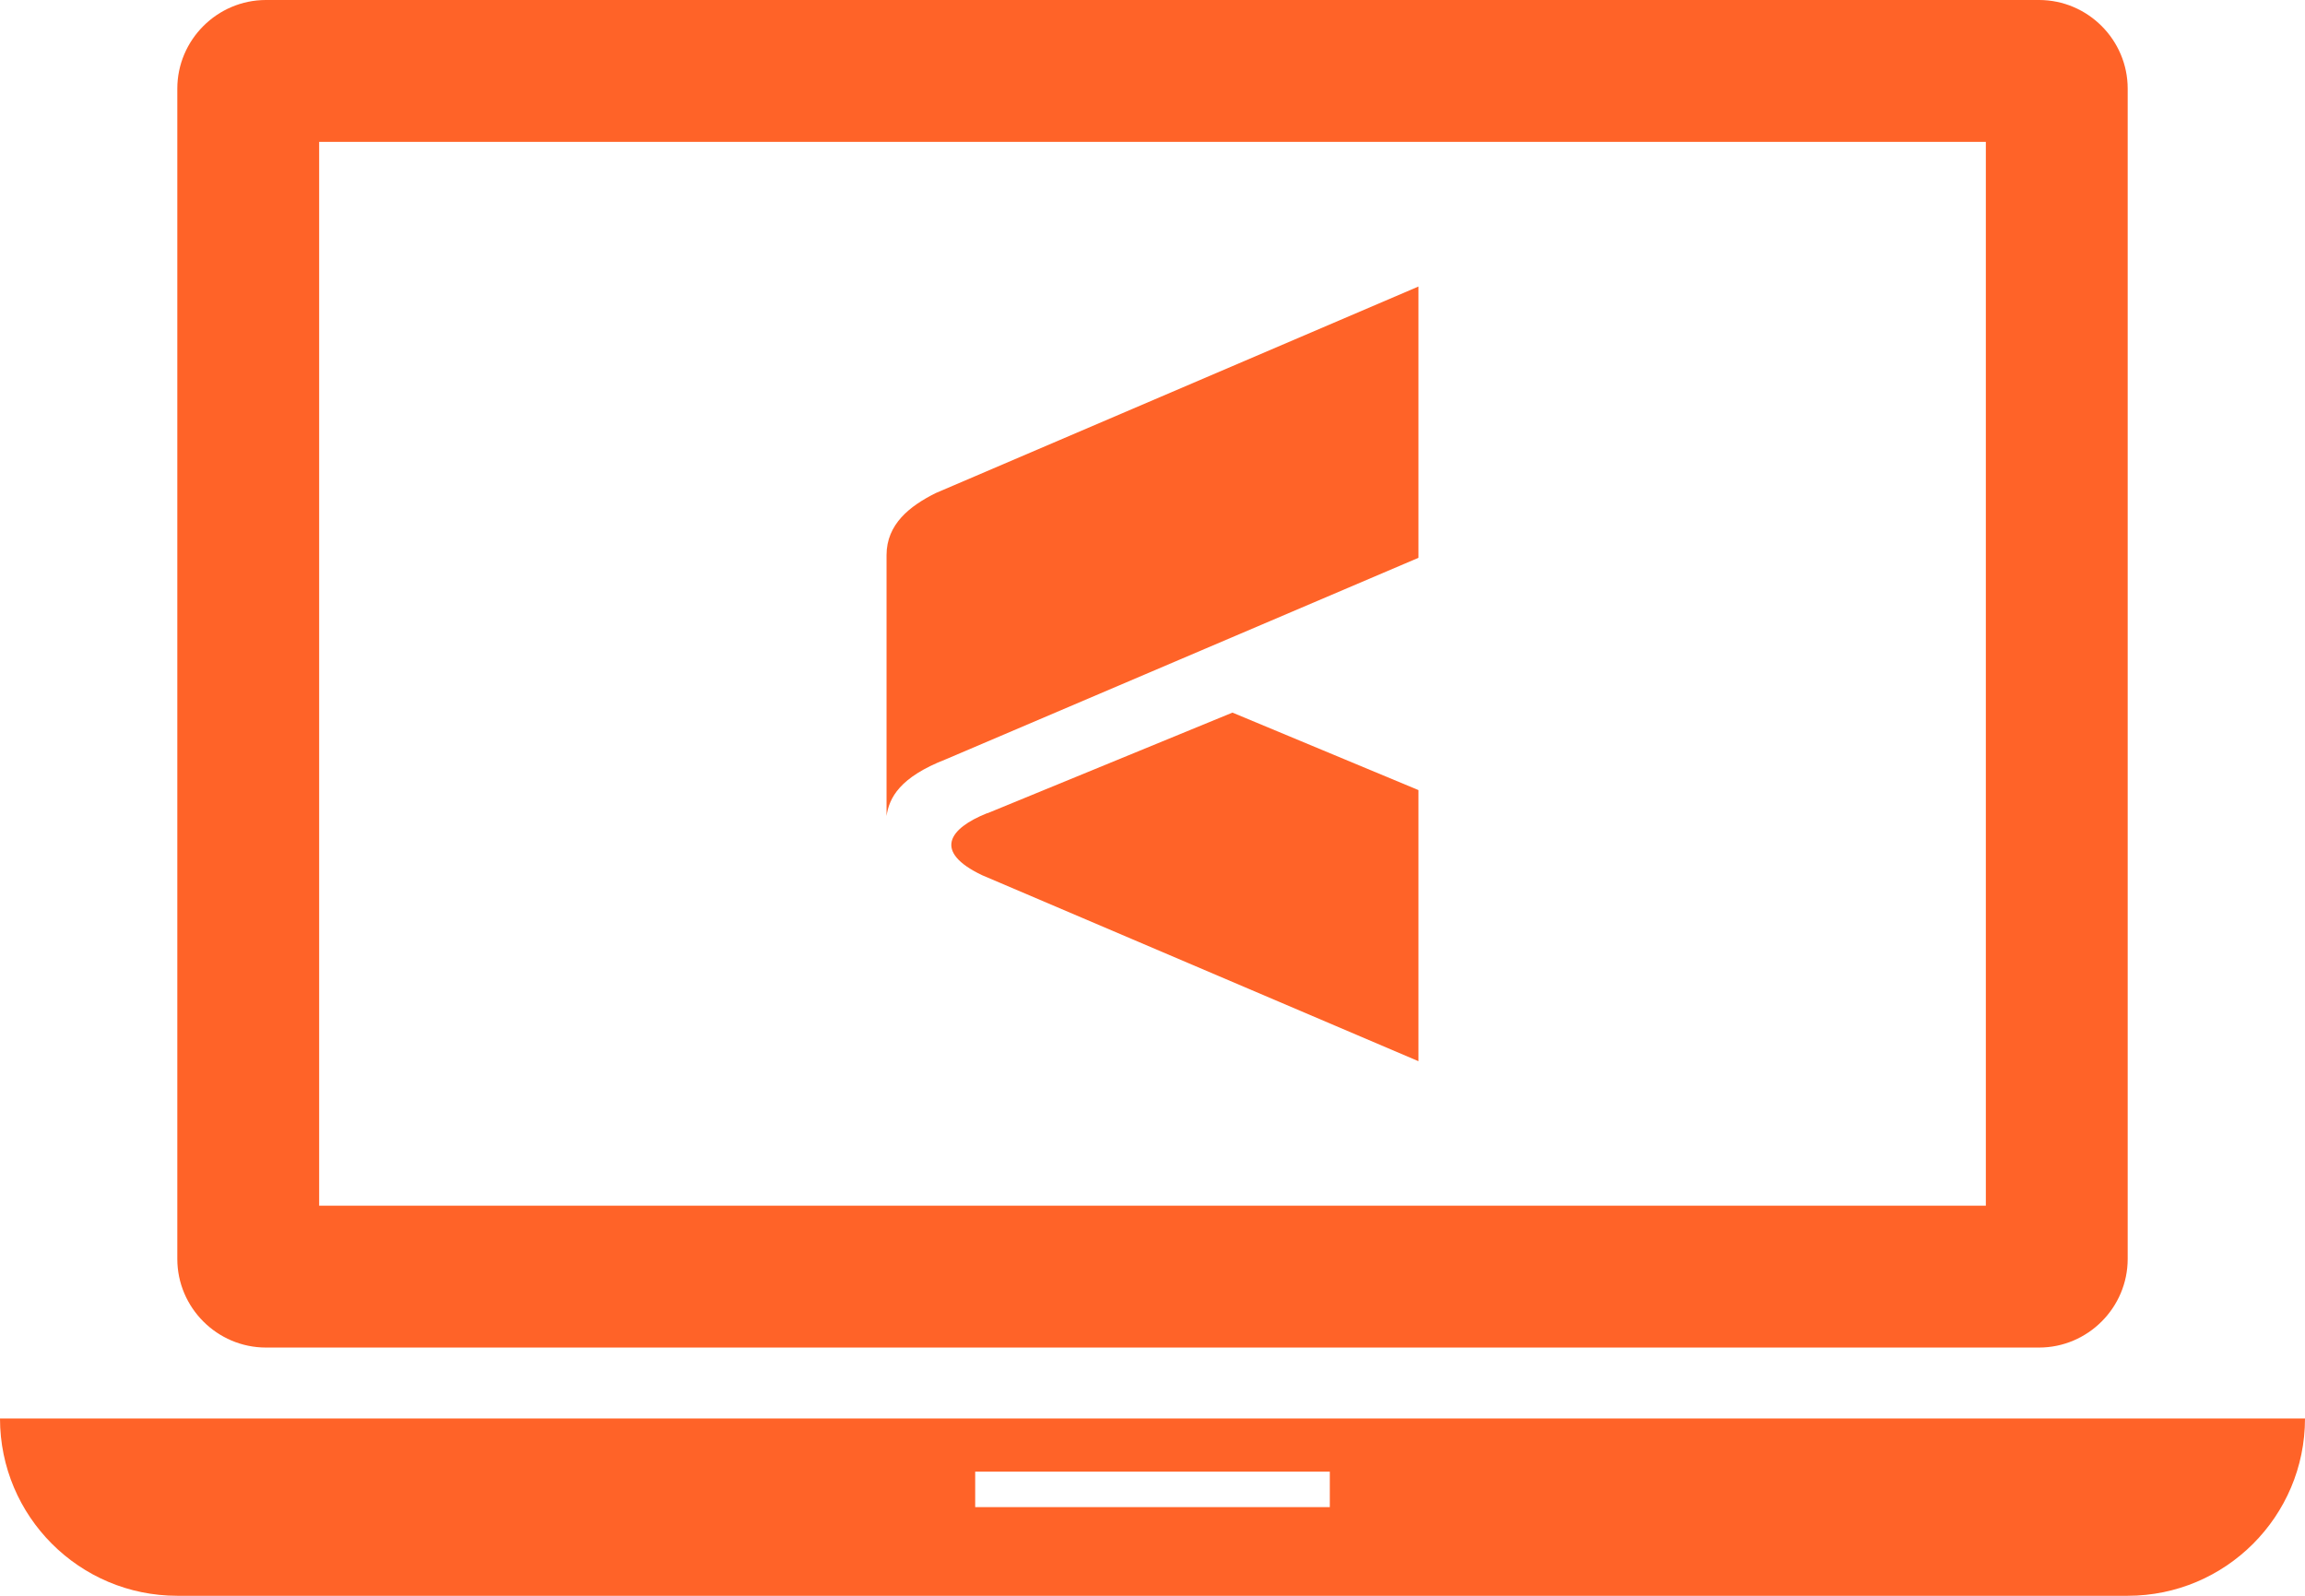
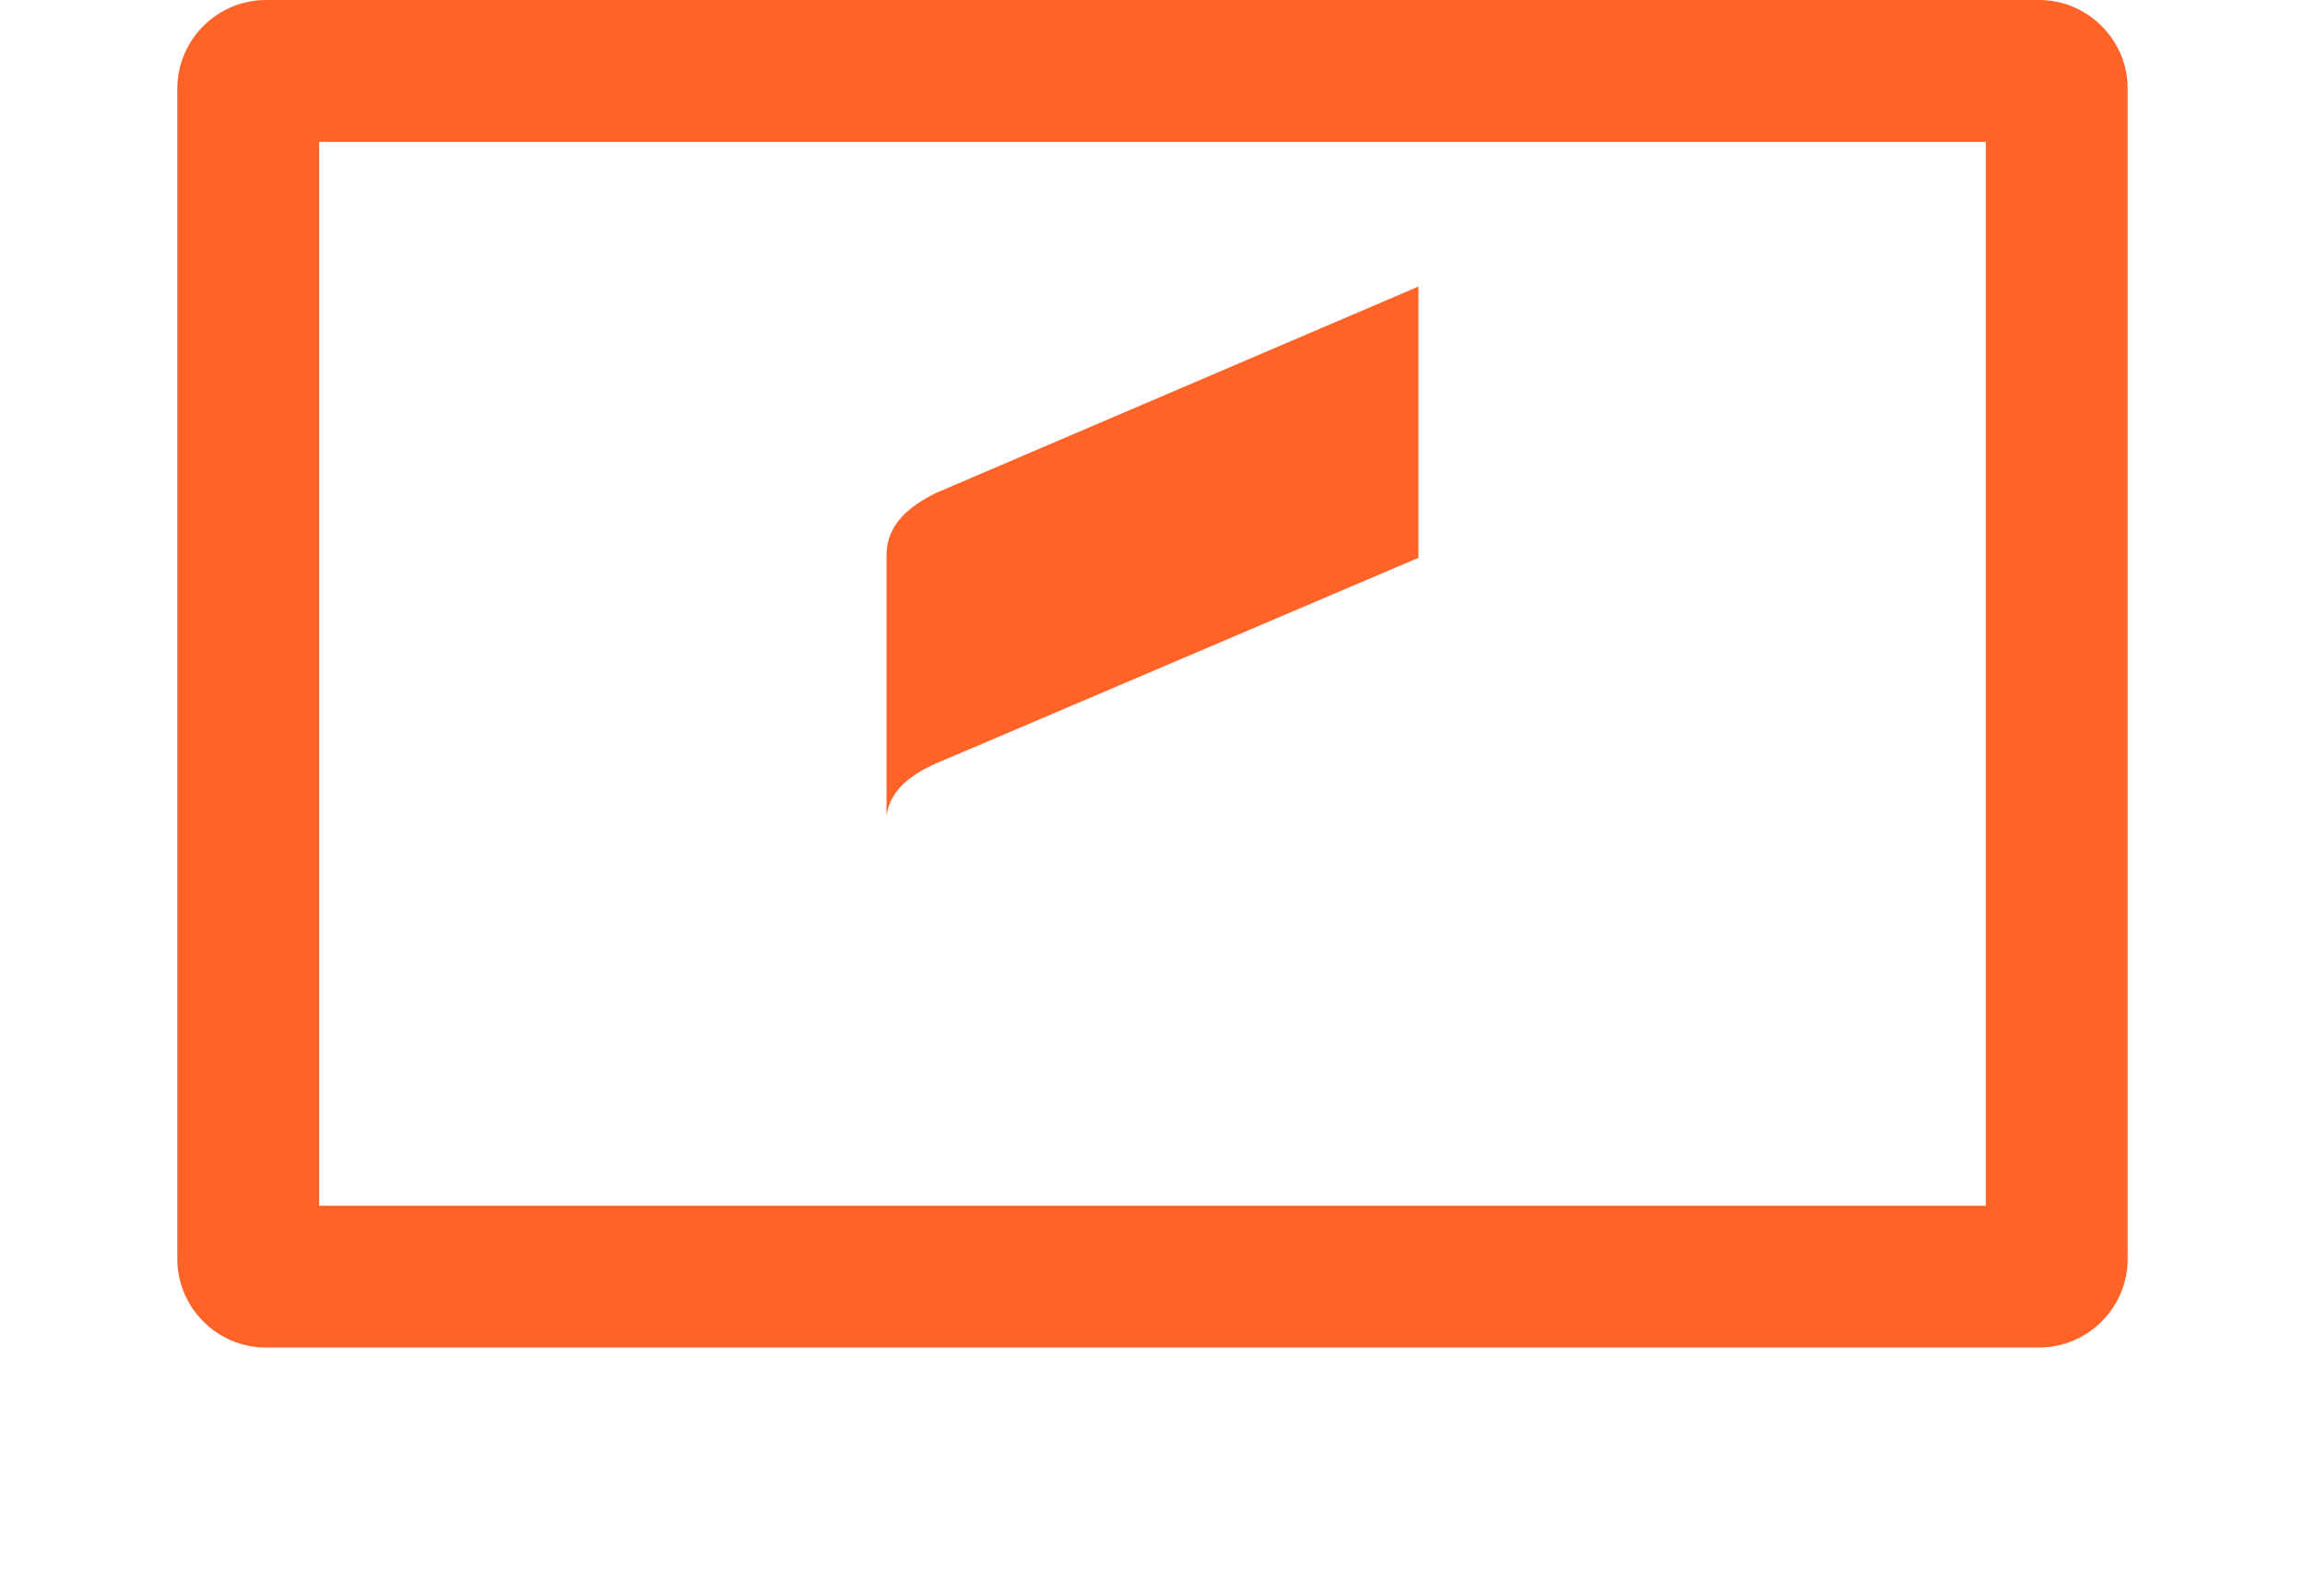
<svg xmlns="http://www.w3.org/2000/svg" id="_レイヤー_2" data-name="レイヤー 2" viewBox="0 0 130 90">
  <defs>
    <style>
      .cls-1 {
        fill: #ff6328;
        fill-rule: evenodd;
        stroke-width: 0px;
      }
    </style>
  </defs>
  <g id="_レイヤー_4" data-name="レイヤー 4">
    <g>
      <path class="cls-1" d="M15,76h100c2.75,0,5-2.25,5-5V5c0-2.75-2.25-5-5-5H15c-2.75,0-5,2.25-5,5v66c0,2.75,2.25,5,5,5ZM18,8h94v60H18V8Z" />
-       <path class="cls-1" d="M0,80c0,5.52,4.48,10,10,10h110c5.52,0,10-4.48,10-10H0ZM75,85h-20v-2h20v2Z" />
-       <path class="cls-1" d="M55.68,45.86c-2.18.87-3.06,2.18-.29,3.5l24.61,10.49v-15.29l-10.49-4.37-13.83,5.68Z" />
      <path class="cls-1" d="M80,16.16l-27.23,11.65c-1.46.73-2.77,1.75-2.77,3.5v14.71c.15-1.02.73-2.18,3.35-3.2l26.65-11.36v-15.29Z" />
    </g>
  </g>
</svg>